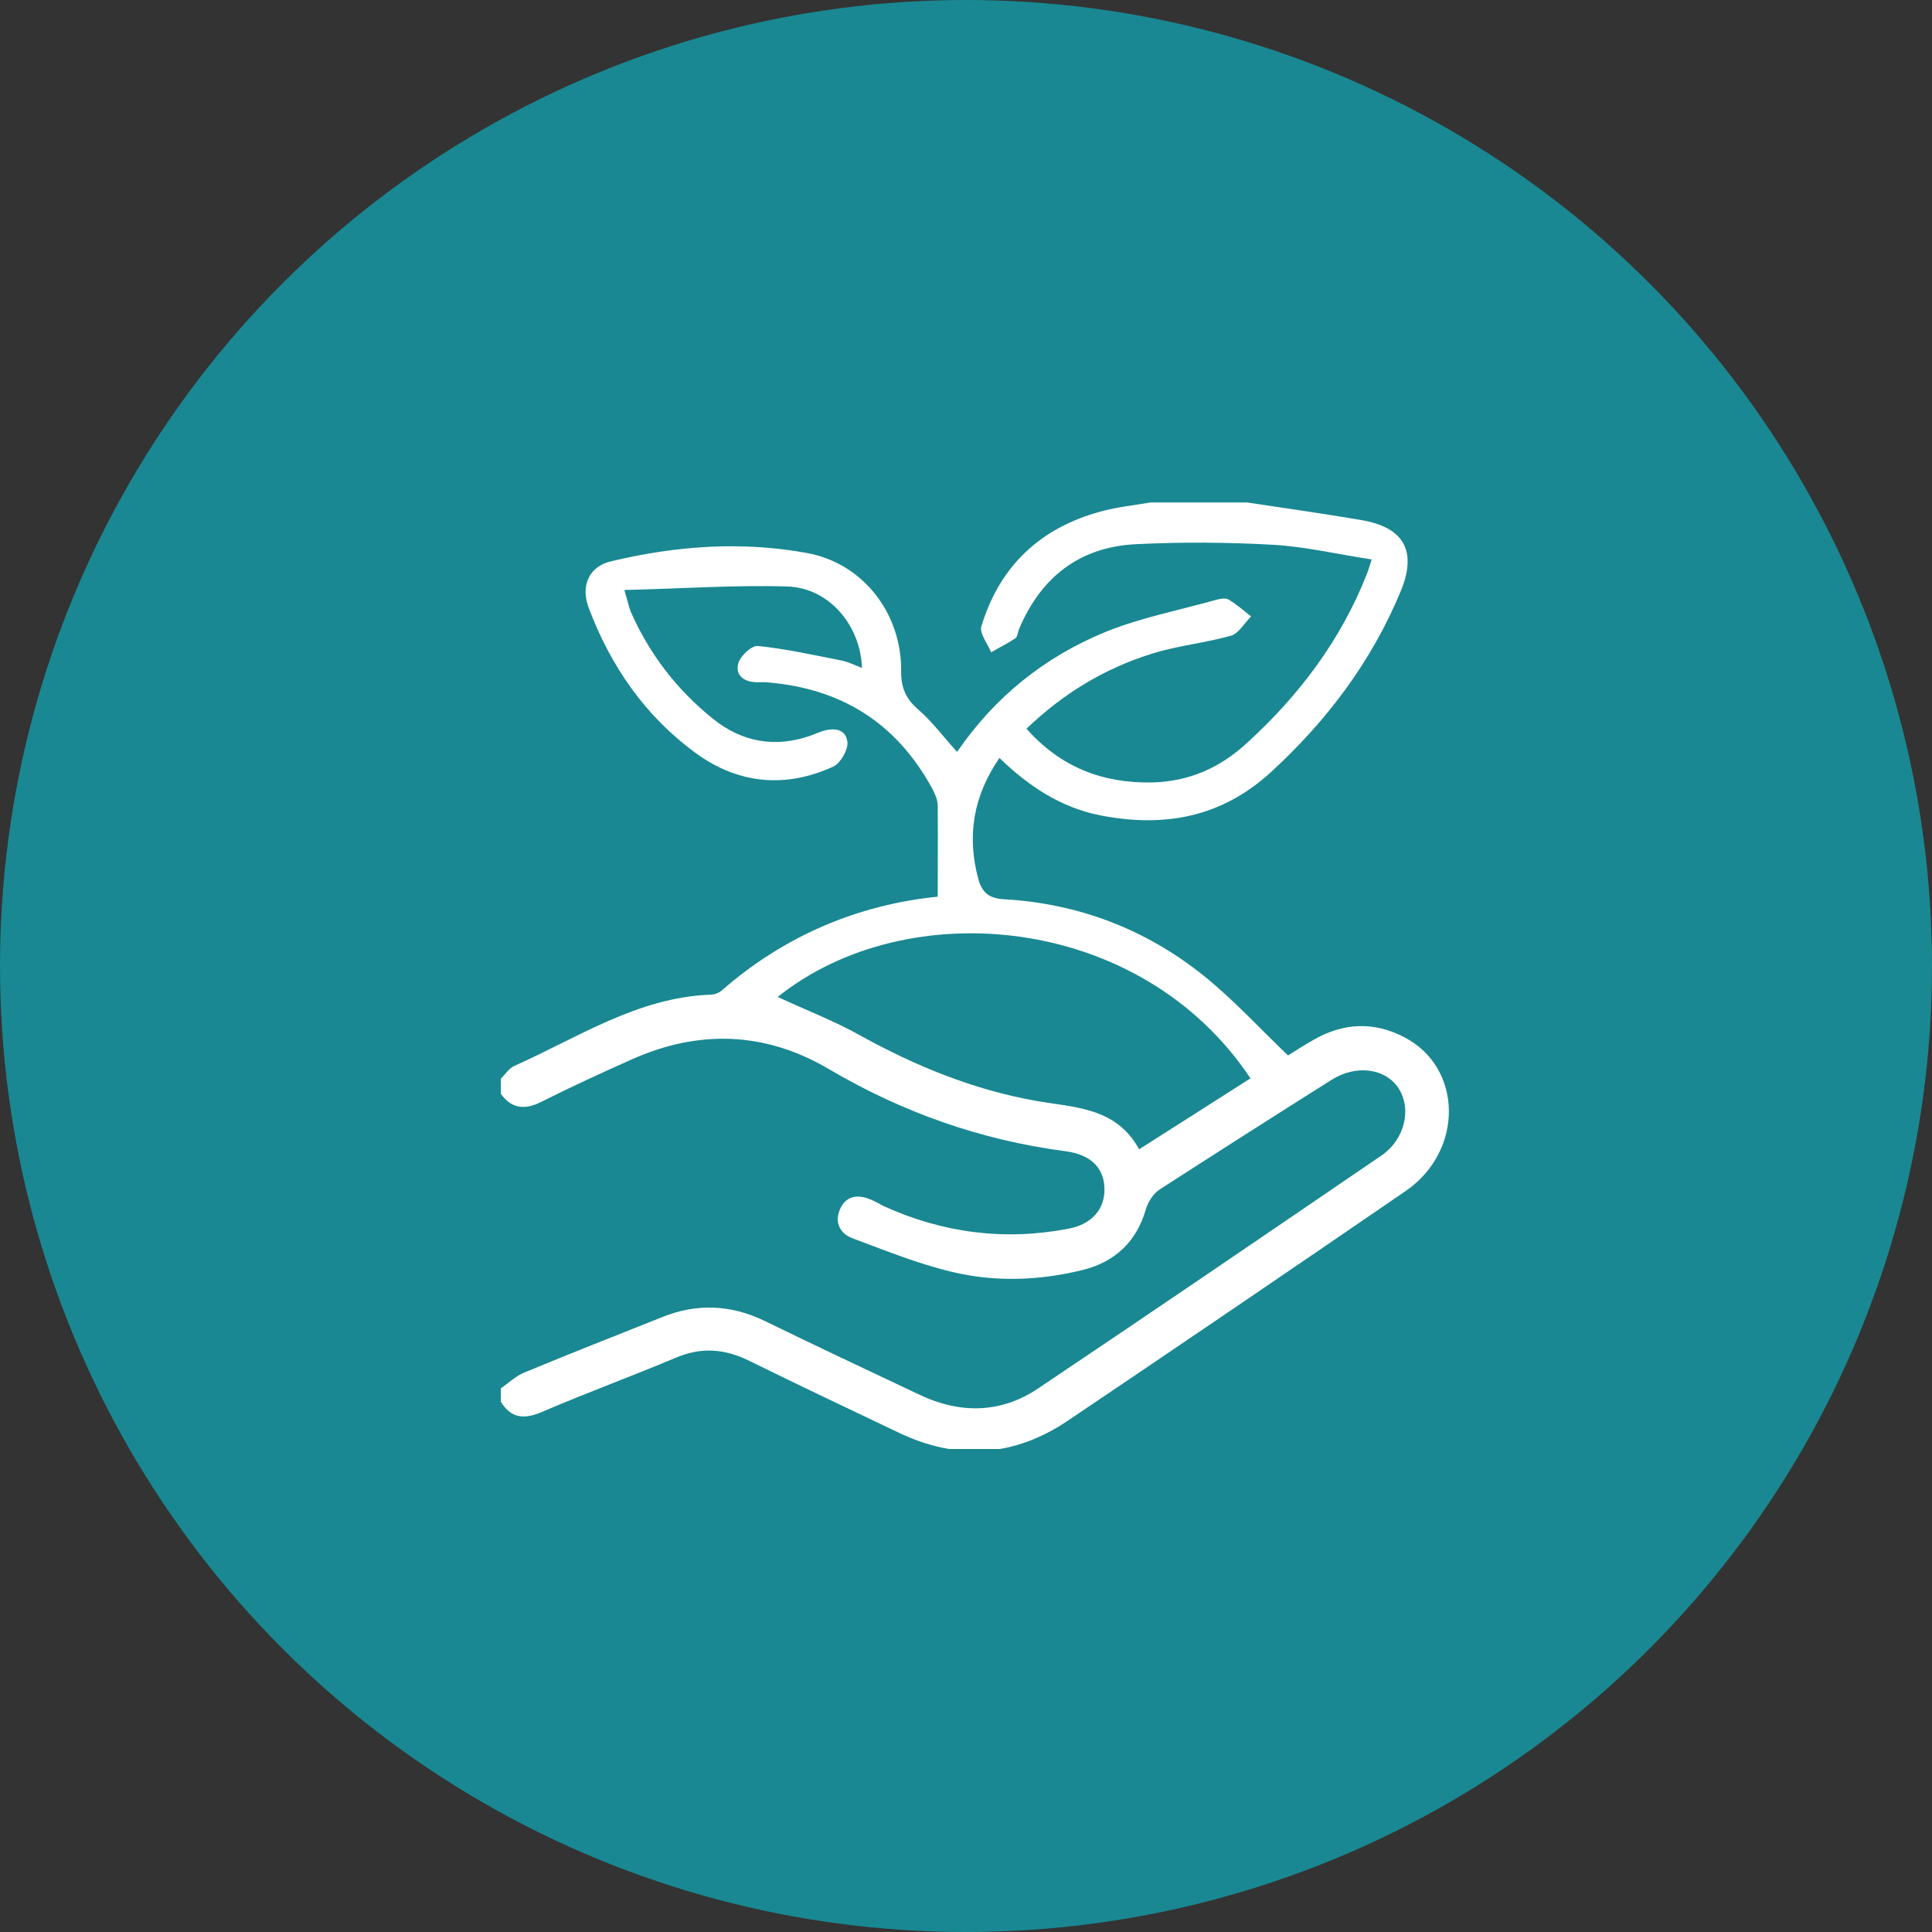
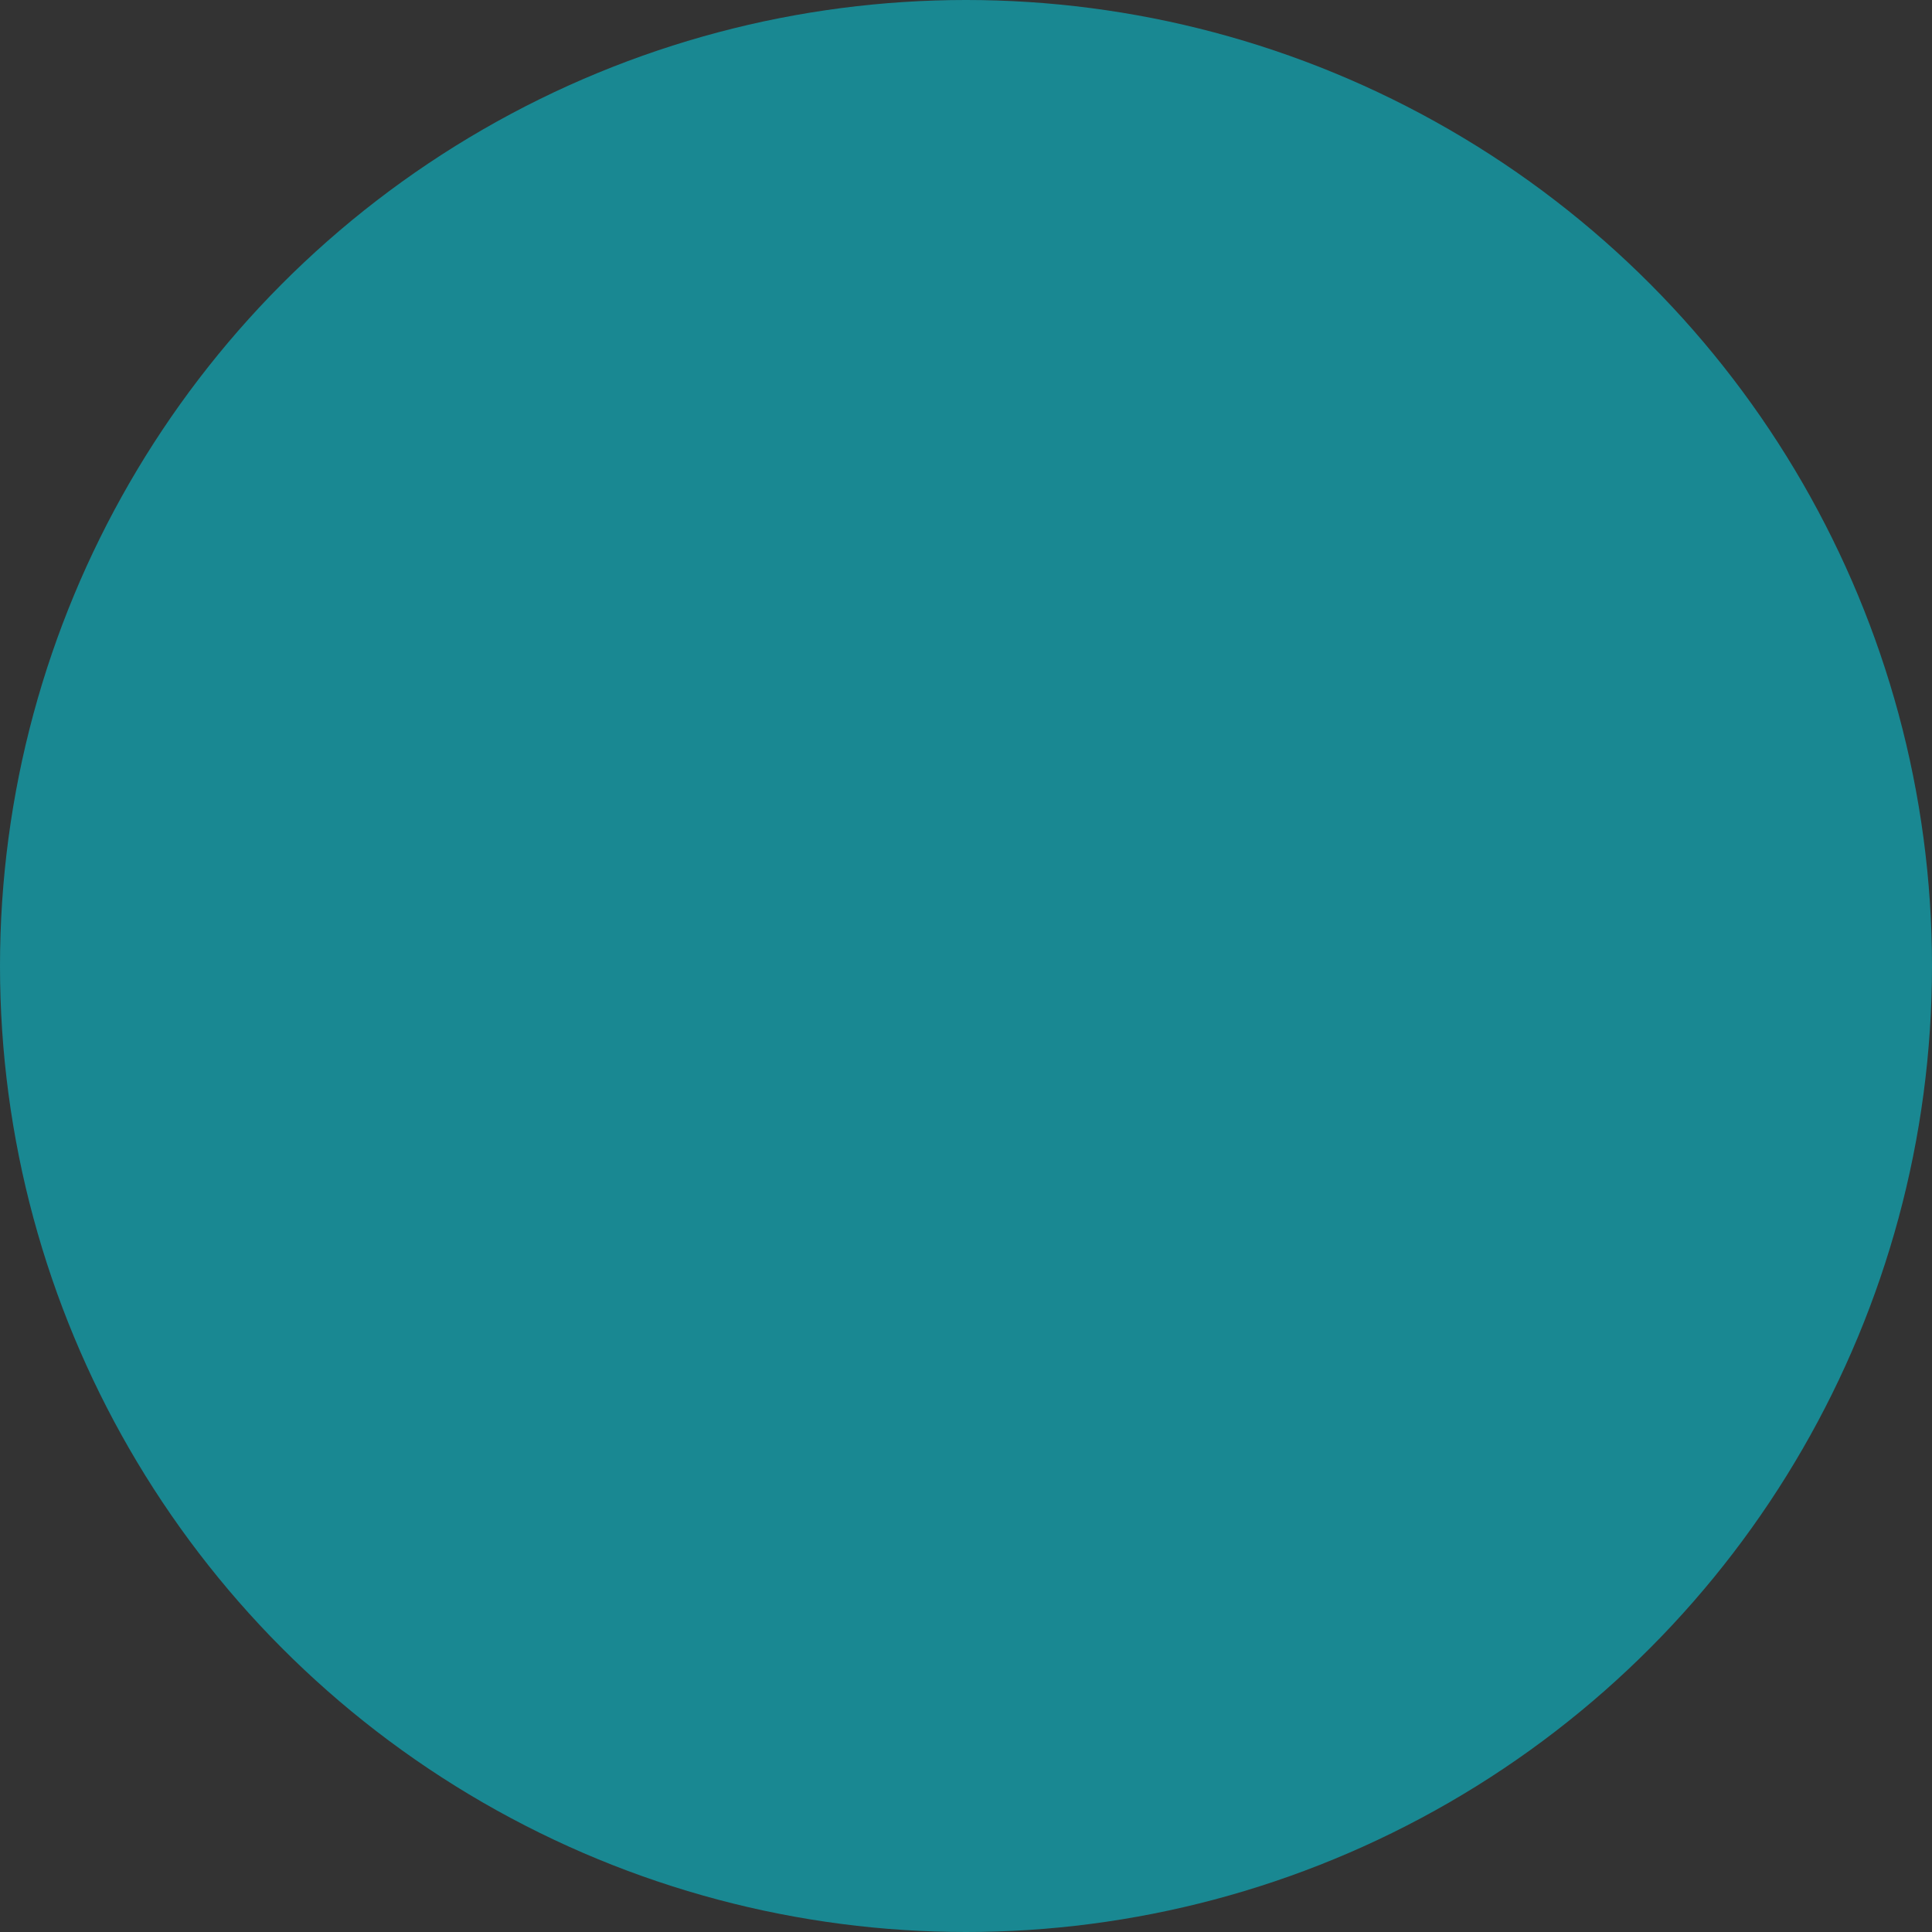
<svg xmlns="http://www.w3.org/2000/svg" width="108" height="108" viewBox="0 0 108 108" fill="none">
  <rect x="0" y="0" width="108" height="108" fill="#333333" stroke="none" />
  <circle cx="54" cy="54" r="54" fill="#198892" />
  <g clip-path="url(#clip0_126_2129)">
-     <path d="M28 60.298C28.249 60.049 28.445 59.729 28.747 59.587C32.304 58.004 35.63 55.763 39.703 55.603C39.916 55.603 40.183 55.514 40.343 55.371C43.882 52.277 48.008 50.569 52.419 50.125C52.419 48.364 52.437 46.71 52.419 45.038C52.419 44.7 52.259 44.362 52.099 44.06C50.089 40.379 46.977 38.458 42.815 38.138C42.655 38.138 42.495 38.138 42.335 38.138C41.623 38.138 41.09 37.782 41.268 37.088C41.374 36.679 42.015 36.074 42.37 36.11C43.918 36.27 45.447 36.608 46.977 36.91C47.386 36.981 47.759 37.177 48.186 37.337C48.097 34.918 46.319 32.855 44.007 32.784C41.037 32.695 38.084 32.909 34.901 32.98C35.096 33.62 35.15 33.922 35.256 34.189C36.306 36.572 37.853 38.582 39.881 40.201C41.481 41.481 43.331 41.819 45.305 41.125C45.483 41.054 45.661 40.983 45.856 40.912C46.532 40.663 47.261 40.699 47.368 41.446C47.439 41.872 46.995 42.655 46.586 42.851C43.918 44.078 41.268 43.829 38.902 42.104C36.075 40.041 34.136 37.248 32.909 33.976C32.446 32.749 32.927 31.664 34.154 31.379C37.782 30.508 41.464 30.241 45.127 30.917C48.293 31.504 50.427 34.349 50.374 37.551C50.374 38.458 50.641 39.062 51.316 39.649C52.099 40.325 52.739 41.197 53.504 42.032C55.603 38.956 58.413 36.715 61.792 35.328C63.766 34.527 65.9 34.118 67.981 33.531C68.195 33.478 68.497 33.407 68.675 33.513C69.12 33.78 69.529 34.136 69.938 34.456C69.564 34.83 69.244 35.416 68.799 35.541C67.341 35.95 65.794 36.092 64.353 36.555C61.739 37.373 59.444 38.76 57.381 40.734C59.284 42.886 61.632 43.793 64.406 43.74C66.452 43.687 68.177 42.94 69.706 41.535C72.623 38.867 74.935 35.808 76.394 32.126C76.483 31.913 76.536 31.699 76.678 31.272C74.793 30.988 72.997 30.561 71.183 30.454C68.639 30.312 66.078 30.294 63.535 30.419C60.369 30.561 58.199 32.251 56.972 35.15C56.901 35.328 56.883 35.594 56.759 35.683C56.332 35.968 55.852 36.199 55.407 36.466C55.212 35.986 54.749 35.416 54.856 35.025C55.87 31.646 58.164 29.494 61.561 28.587C62.45 28.338 63.393 28.249 64.3 28.089H69.724C71.841 28.409 73.975 28.711 76.073 29.067C78.51 29.476 79.239 30.828 78.279 33.104C76.643 37.017 74.171 40.289 71.058 43.153C68.284 45.696 65.1 46.265 61.561 45.59C59.338 45.163 57.523 43.971 55.87 42.37C54.393 44.522 54.038 46.746 54.696 49.164C54.909 49.911 55.3 50.214 56.101 50.267C60.245 50.498 63.997 51.921 67.234 54.5C68.906 55.834 70.365 57.434 72.001 59C72.392 58.751 72.926 58.413 73.459 58.11C75.113 57.168 76.82 57.097 78.51 57.986C81.783 59.693 81.836 64.335 78.581 66.576C72.303 70.88 66.007 75.166 59.693 79.417C56.688 81.445 53.504 81.658 50.214 80.075C47.422 78.741 44.629 77.425 41.855 76.056C40.503 75.398 39.205 75.291 37.782 75.896C35.292 76.945 32.749 77.87 30.277 78.937C29.263 79.364 28.551 79.275 27.982 78.332V77.621C28.427 77.318 28.818 76.927 29.298 76.731C31.859 75.664 34.456 74.651 37.035 73.619C38.956 72.854 40.841 72.925 42.726 73.832C45.607 75.237 48.524 76.607 51.423 77.977C53.682 79.044 55.958 79.008 58.022 77.621C64.442 73.317 70.827 68.959 77.212 64.602C78.546 63.695 78.937 61.952 78.154 60.796C77.425 59.729 75.825 59.498 74.455 60.351C71.236 62.379 68.035 64.424 64.833 66.487C64.478 66.718 64.193 67.163 64.069 67.554C63.553 69.386 62.361 70.524 60.547 70.987C58.111 71.592 55.62 71.68 53.202 71.094C51.316 70.649 49.485 69.902 47.67 69.226C46.941 68.959 46.639 68.319 46.959 67.59C47.315 66.79 48.026 66.754 48.755 67.092C48.969 67.181 49.164 67.305 49.378 67.412C52.686 68.924 56.136 69.368 59.693 68.693C61.063 68.444 61.792 67.554 61.739 66.38C61.685 65.242 60.938 64.531 59.551 64.353C54.82 63.73 50.445 62.183 46.337 59.764C42.78 57.666 39.062 57.541 35.292 59.231C33.62 59.978 31.948 60.743 30.294 61.578C29.352 62.059 28.587 62.005 27.965 61.098V60.387L28 60.298ZM43.473 55.727C44.985 56.438 46.586 57.043 48.08 57.879C51.192 59.604 54.429 60.92 57.933 61.543C60.085 61.916 62.397 61.899 63.677 64.246C65.829 62.877 67.874 61.578 69.902 60.28C63.784 51.085 50.712 49.911 43.455 55.745" fill="white" />
-   </g>
+     </g>
  <defs>
    <clipPath id="clip0_126_2129">
      <rect width="53" height="53" fill="white" transform="translate(28 28)" />
    </clipPath>
  </defs>
</svg>